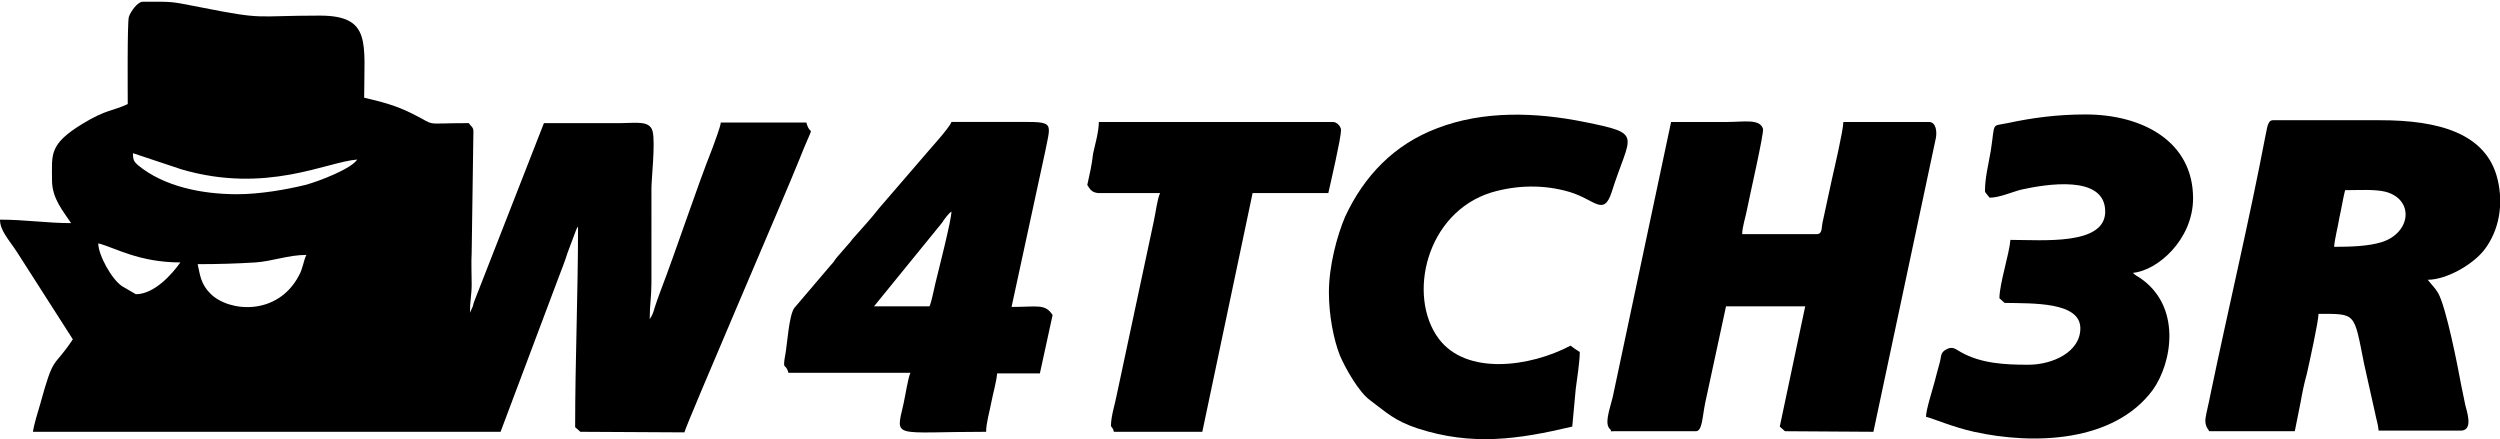
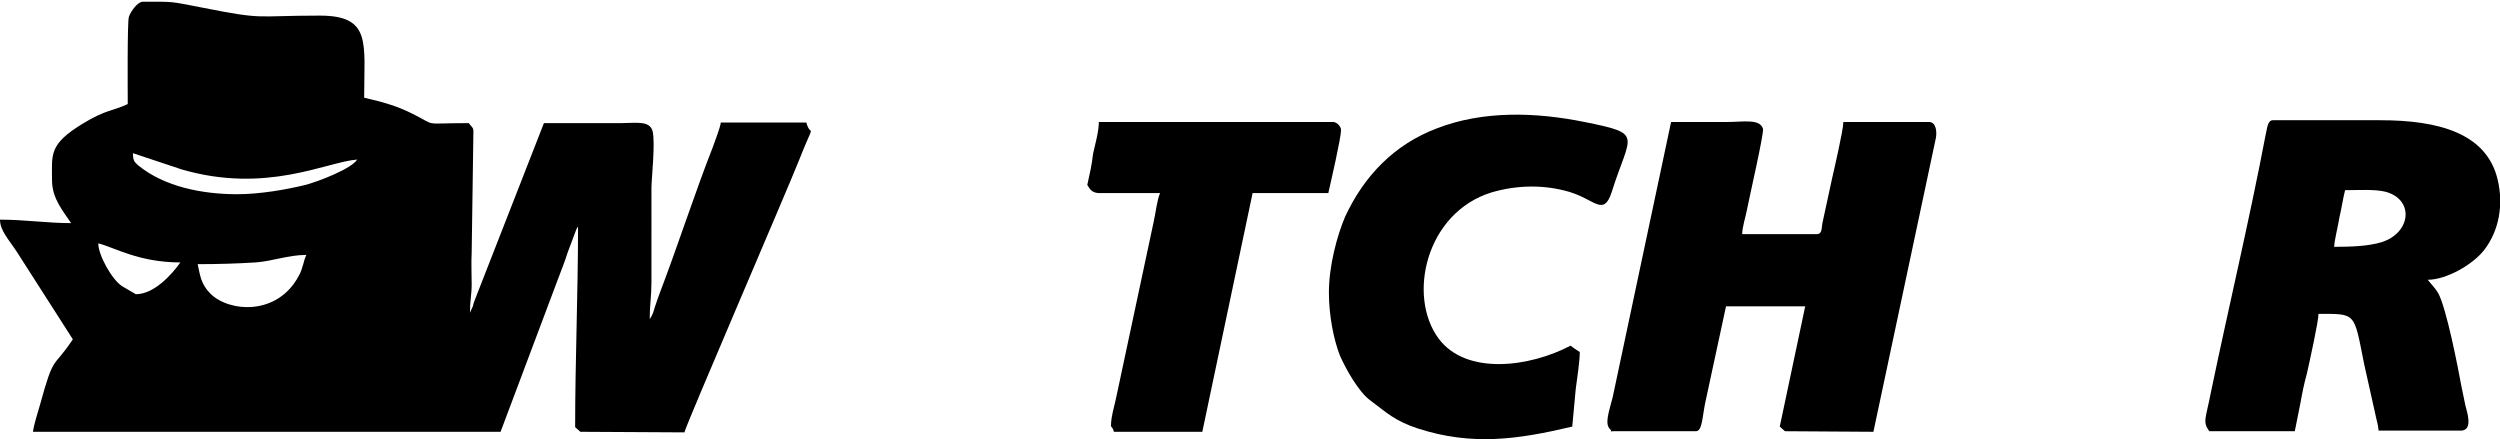
<svg xmlns="http://www.w3.org/2000/svg" version="1.1" id="Camada_1" x="0px" y="0px" viewBox="0 0 432.5 76" style="enable-background:new 0 0 432.5 76;" xml:space="preserve">
  <style type="text/css">
	.st0{fill-rule:evenodd;clip-rule:evenodd;}
</style>
  <g id="Layer_x0020_1">
    <g id="_2397559382112">
      <path class="st0" d="M22.1,18c-2.5,1.2-3.7,0.9-7.8,3.4C8.4,25,9,26.7,9,31.2c0,3.2,2,5.4,3.3,7.4C8.1,38.6,4.4,38,0,38    c0,1.9,1.5,3.4,3,5.7l9.6,15C9.1,64,9.4,61,6.9,70.1c-0.4,1.4-1,3.2-1.2,4.6h80.9l10-26.6c0.6-1.6,1.1-2.8,1.6-4.4l1.5-4    c0.3-0.6,0.1-0.2,0.3-0.5c0,11.6-0.5,23.1-0.5,34.7l0.9,0.8l18,0.1c0.4-1.6,17.7-41.7,19.8-47c3-7.6,2.1-3.6,1.3-6.6h-14.8    c-0.1,0.9-1.1,3.4-1.4,4.3c-3,7.6-6.1,17.2-9.2,25.3c-0.3,0.8-0.5,1.4-0.8,2.3c-0.3,1-0.4,1.4-0.9,2.1c0-2.5,0.3-3.9,0.3-6.3V32.5    c0-1.5,0.7-7.8,0.2-9.8c-0.5-1.9-2.9-1.4-5.4-1.4c-4.5,0-8.9,0-13.4,0L82.1,52c-0.2,0.5-0.2,0.6-0.3,1l-0.5,1.1    c0-2.1,0.3-3.1,0.3-4.9c0-1.8-0.1-3.7,0-5.5l0.3-21c0-0.7-0.4-0.8-0.8-1.4c-8.3,0-5.3,0.6-9.7-1.6c-2.8-1.4-5-2-8.4-2.8    c0-9.5,1.3-14.2-7.7-14.2c-11.5,0-9.3,0.8-20.4-1.4c-5.7-1.1-4.6-1-10.2-1c-0.9,0-2.1,1.7-2.4,2.6C22,3.7,22.1,16.3,22.1,18    L22.1,18L22.1,18z M41,33.6c4,0,8.5-0.8,11.8-1.6c2.3-0.6,8-2.8,9-4.4c-5.3,0.4-15.7,6-30.4,1.7L23,26.5c0,1.2,0.2,1.5,0.9,2.1    C28.4,32.3,35,33.6,41,33.6L41,33.6z M23.5,50.9c3.2,0,6.3-3.5,7.7-5.5c-7.2,0-11.4-2.6-14.2-3.3c0,2,2.3,6.2,4.1,7.4L23.5,50.9    L23.5,50.9z M34.2,45.7c0.4,1.8,0.5,3.4,2.2,5.1c3.2,3.2,11.6,3.9,15.3-3.1c0.7-1.2,0.8-2.6,1.3-3.6c-3.1,0-5.9,1.1-8.8,1.3    C41,45.6,37.8,45.7,34.2,45.7z" />
      <path class="st0" d="M382.2,74.6H397l1-5c0.3-1.7,0.6-3.2,1.1-5c0.4-1.8,2-9,2-10.3c6.6,0,6.1-0.3,7.9,8.7l1.9,8.5    c0.2,1.1,0.5,1.8,0.6,3h14.2c2.3,0,1-3.5,0.8-4.4c-0.2-1.1-0.5-2.3-0.7-3.4c-0.6-3.3-2.6-13.5-4-16c-0.6-1-1.2-1.5-1.8-2.3    c3.2,0,7.8-2.6,9.8-5.2c2.6-3.4,3.3-7.9,2.3-12.1c-1.9-8.1-10.3-10.3-20.3-10.3h-18.6c-1,0-1,1.7-1.3,2.8    c-2.7,14.2-6.4,29.8-9.4,44.2C381.6,72.5,381,72.9,382.2,74.6L382.2,74.6L382.2,74.6z M403.8,42.7c2.9,0,5.9-0.1,8.2-0.8    c5.1-1.6,5.7-7.3,0.8-8.7c-1.9-0.5-4.7-0.3-7.1-0.3c-0.4,1.6-0.6,3.1-1,4.8C404.5,39.1,403.9,41.3,403.8,42.7L403.8,42.7z" />
      <path class="st0" d="M279.2,74.6h14.2c1.1,0,1.1-2.5,1.6-4.9l3.6-16.7h13.7l-4.4,20.8l0.9,0.8l15.3,0.1l10.8-50.8    c0.2-1,0.1-2.8-1.2-2.8h-14.8c0,1.4-1.6,8.2-2,10l-1.6,7.4c-0.2,0.9,0,2-1,2h-12.9c0-1.2,0.6-3,0.8-4.1c0.4-2.1,3-13.4,2.8-14.1    c-0.5-1.8-3.4-1.2-6.1-1.2c-3.3,0-6.6,0-9.8,0L279,68.7c-0.6,2.4-1.5,4.7-0.4,5.6C279,74.8,278.1,74.6,279.2,74.6L279.2,74.6z" />
-       <path class="st0" d="M136.4,64.5h21.1c-0.4,0.8-0.9,4.1-1.2,5.4c-1.4,6.1-1.9,4.8,14.3,4.8c0-1.5,0.6-3.5,0.9-5.1    c0.3-1.6,0.9-3.6,1-5h7.4l2.2-10.1c-1.3-2-2.6-1.4-7.1-1.4l5.8-26.8c1.1-5.7,1.9-5.2-6.9-5.2c-3.1,0-6.2,0-9.3,0    c-0.3,1-4.2,5.2-5,6.2l-7.5,8.7c-1.4,1.8-2.8,3.3-4.3,5c-0.5,0.5-0.5,0.7-1,1.2l-2,2.3c-0.5,0.6-0.5,0.8-1.1,1.4l-6.3,7.4    c-0.9,1.3-1.2,6.1-1.5,7.8C135.3,64.4,135.9,62.6,136.4,64.5L136.4,64.5z M151.2,53h9.6c0.4-0.9,0.7-2.7,1-3.9    c0.5-2.1,2.8-11,2.8-12.5c-0.5,0.3-1.3,1.4-1.6,1.9L151.2,53L151.2,53z" />
      <path class="st0" d="M229.9,50.6c0,3.9,0.8,8.1,1.9,10.9c1,2.3,3.3,6.4,5.3,7.8c2.8,2.1,4.2,3.5,8.1,4.8    c9.5,3.1,17.5,1.9,26.8-0.3l0.6-6.5c0.2-1.6,0.7-4.7,0.7-6.4c-0.6-0.4-1.1-0.7-1.6-1.1c-7,3.7-18,5.2-22.8-1.2    c-5.5-7.4-2.2-21.8,9.1-25.3c4.4-1.3,9.1-1.4,13.5-0.1c4.4,1.3,5.9,4.3,7.3,0.1c3.2-10.2,5.7-10.1-4.7-12.2    c-8.4-1.7-17.5-2-25.5,1.1c-7.4,2.8-12.6,8.2-15.9,15.3C231.3,40.8,229.9,46,229.9,50.6L229.9,50.6z" />
-       <path class="st0" d="M343.4,33.1c0,0.2,0.6,0.8,0.8,1.1c1.7,0,3.9-1,5.5-1.4c4.1-0.9,14.5-2.7,14.5,3.8c0,5.9-10.8,4.9-16.4,4.9    c-0.2,2.5-1.9,7.6-1.9,10.1l0.9,0.8c4.9,0.1,13.1-0.2,13.1,4.4c0,4.1-4.8,6.3-9,6.3c-4,0-8.2-0.2-11.7-2.2    c-0.9-0.5-1.4-1.1-2.6-0.4c-1,0.6-0.7,1.2-1.1,2.5c-0.3,1.1-0.5,1.8-0.8,3c-0.4,1.5-1.5,4.9-1.5,6.1c1.5,0.4,4.7,1.8,8.3,2.6    c10.4,2.3,24.2,1.8,30.9-7.2c3.4-4.7,5.1-14.6-2.3-19.5c-0.3-0.2-0.2-0.1-0.5-0.3s-0.4-0.3-0.6-0.5c4.3-0.4,10.4-5.8,10.4-12.9    c0-9.8-8.7-14.5-18.6-14.5c-5,0-9.3,0.6-13.5,1.5c-2.9,0.6-2.1-0.3-2.9,4.8C344,28.5,343.4,30.7,343.4,33.1L343.4,33.1L343.4,33.1    z" />
      <path class="st0" d="M188.1,32c0.5,0.8,0.8,1.3,1.9,1.4h10.7c-0.5,1-0.8,3.6-1.1,4.9l-6.4,30c-0.3,1.6-1,3.7-1,5.3    c0,0.4,0.3,0.2,0.5,1.1H208l8.7-41.3h13.1c0.4-1.8,2.2-9.5,2.2-10.9c0-0.6-0.7-1.4-1.4-1.4h-40.5c0,1.7-0.7,4.1-1,5.5    C188.9,28.5,188.5,30.2,188.1,32L188.1,32L188.1,32z" />
    </g>
  </g>
</svg>